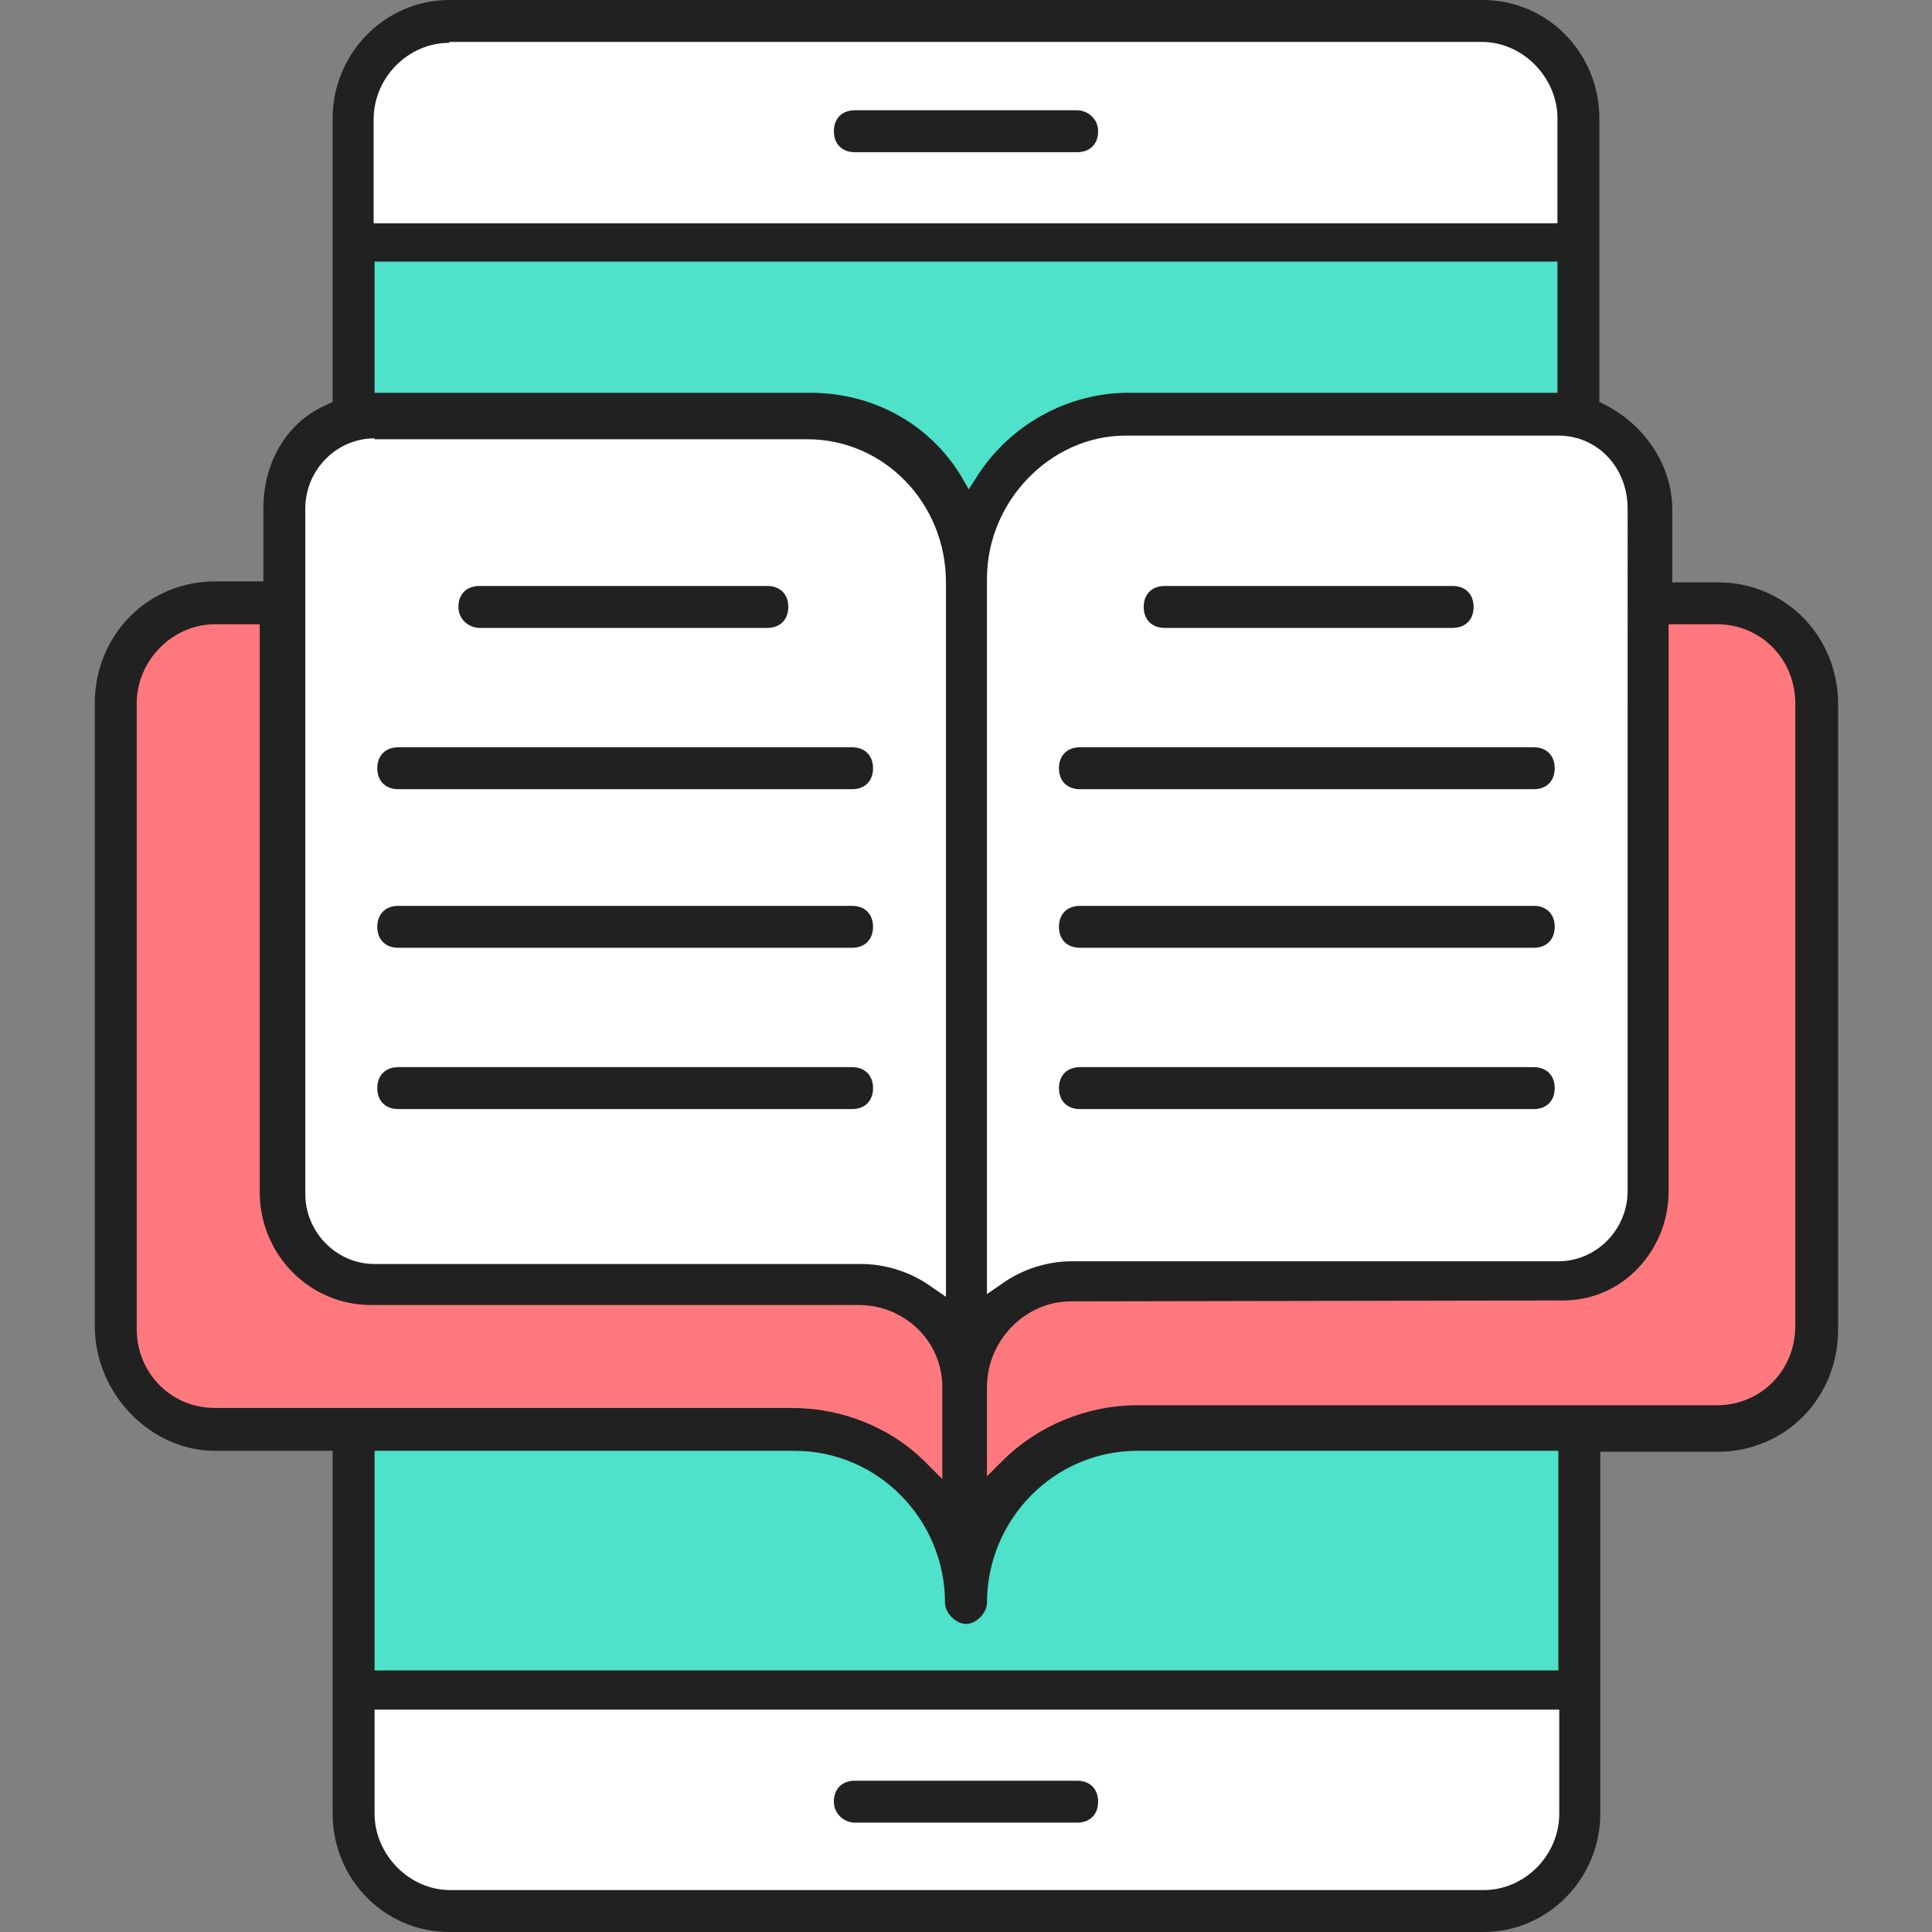
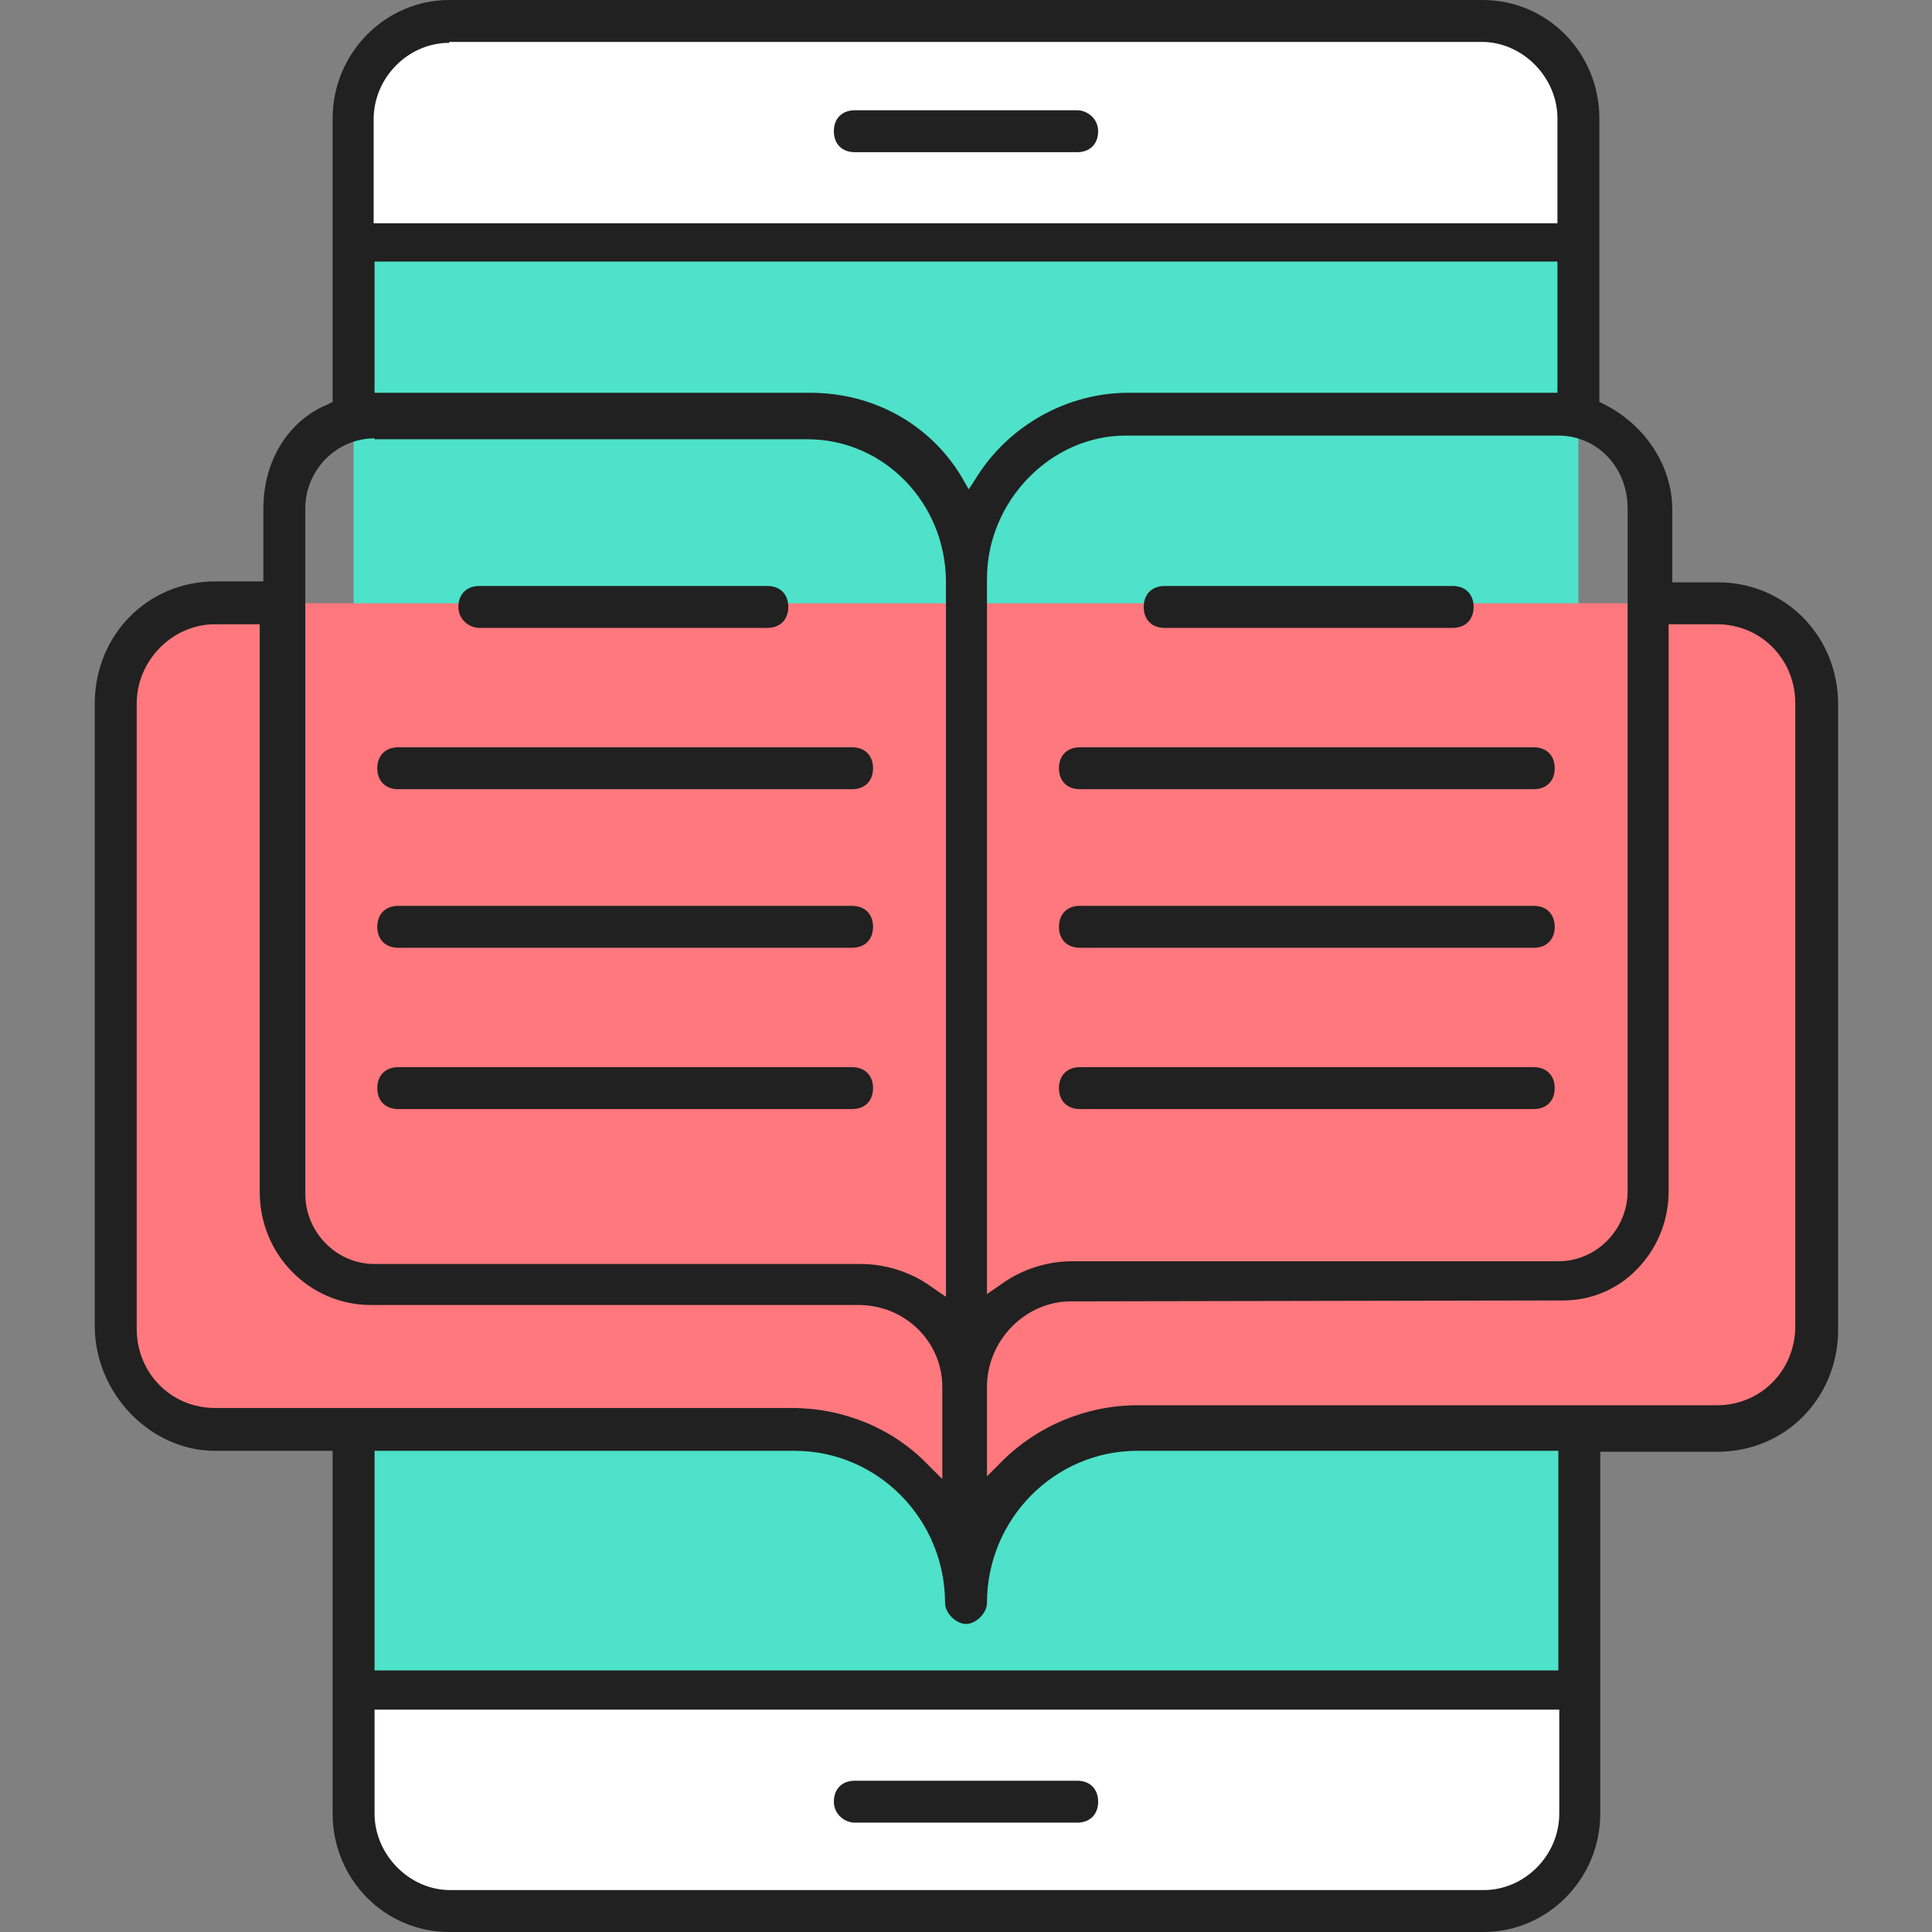
<svg xmlns="http://www.w3.org/2000/svg" version="1.1" x="0px" y="0px" viewBox="0 0 212 212" style="enable-background:new 0 0 212 212;" xml:space="preserve">
  <rect x="0" y="0" width="212" height="212" fill="#808080" stroke="none" />
  <style type="text/css">
	.st0{fill:#4DE2C9;}
	.st1{fill:#FFFFFF;}
	.st2{fill:#FF787D;}
	.st3{fill:#212121;}
	.st4{display:none;}
	.st5{display:inline;}
	.st6{fill:#FF6666;}
	.st7{fill:#63EA86;}
	.st8{fill:#66C1FF;}
	.st9{display:inline;fill:#212121;}
</style>
  <g id="digital">
    <g>
      <g>
        <path class="st0" d="M49.3,209.7h113.4c5.9,0,10.5-4.7,10.5-10.7V13c0-6-4.6-10.7-10.5-10.7H49.3C43.4,2.3,38.8,7,38.8,13V199     C38.8,205,43.4,209.7,49.3,209.7z" />
        <path class="st1" d="M173.2,26.4V13c0-6-4.6-10.7-10.5-10.7H49.3C43.4,2.3,38.8,7,38.8,13v13.7L173.2,26.4z M38.8,185.6v13.7     c0,6,4.6,10.7,10.5,10.7h113.4c5.9,0,10.5-4.7,10.5-10.7v-13.7H38.8z" />
        <path class="st2" d="M106,66.2v109.7c0-10.7-8.6-19.1-18.8-19.1H23.9c-5.9,0-10.9-5-10.9-11V77.2c0-6,4.9-11,10.9-11H106z      M106,66.2v109.7c0-10.7,8.6-19.1,18.8-19.1h63.6c5.9,0,10.9-5,10.9-11V77.2c0-6-4.9-11-10.9-11H106z" />
-         <path class="st1" d="M123.8,45.5c-9.9,0-17.5,8-17.5,17.7v89c0-6.7,5.3-11.7,11.5-11.7h53.4c5.6,0,9.9-4.7,9.9-10V55.8     c0-5.7-4.6-10-9.9-10C170.9,45.5,123.8,45.5,123.8,45.5z M88.5,45.5c9.9,0,17.5,8,17.5,17.7v89c0-6.7-5.3-11.7-11.5-11.7H41.1     c-5.6,0-9.9-4.7-9.9-10V55.8c0-5.7,4.6-10,9.9-10C41.1,45.5,88.5,45.5,88.5,45.5z" />
      </g>
      <path class="st3" d="M49.3,212c-7.1,0-12.8-5.8-12.8-13v-39.8H23.6c-7.1,0-13.2-6.3-13.2-13.7V77.2c0-7.5,5.8-13.4,13.2-13.4h5.3    v-8c0-5.2,2.7-9.6,7-11.4l0.6-0.3V13c0-7.2,5.8-13,12.8-13h113.4c7.1,0,12.8,5.8,12.8,13v31.1l0.6,0.3c4.5,2.3,7.4,6.8,7.4,11.5v8    h5c7.4,0,13.2,5.9,13.2,13.4v68.6c0,7.5-5.8,13.4-13.2,13.4h-12.9V199c0,7.2-5.8,13-12.8,13H49.3z M41.1,199    c0,4.5,3.8,8.4,8.3,8.4h113.4c4.5,0,8.3-3.8,8.3-8.4v-11.4H41.1V199z M41.1,183.3h129.9v-24.1h-46.2c-9.1,0-16.5,7.5-16.5,16.7    c0,1.1-1.2,2.3-2.3,2.3s-2.3-1.2-2.3-2.3c0-9.2-7.4-16.7-16.5-16.7H41.1V183.3z M23.6,68.5c-4.7,0-8.6,4-8.6,8.7v68.6    c0,4.9,3.8,8.7,8.6,8.7h63.3c5.6,0,11,2.2,14.8,6.1l1.7,1.7v-10.1c0-5-4.1-9-9.2-9H40.7c-6.7,0-12.2-5.5-12.2-12.4V68.5H23.6z     M117.5,142.8c-5,0-9.2,4.3-9.2,9.4v9.8l1.7-1.7c3.8-3.8,9.2-6.1,14.8-6.1h63.6c4.8,0,8.6-3.8,8.6-8.7V77.2c0-4.9-3.8-8.7-8.6-8.7    h-5.3v62.2c0,3.2-1.2,6.2-3.4,8.5c-2.2,2.3-5.1,3.5-8.2,3.5c0,0,0,0,0,0c-0.2,0-0.4,0-0.5,0L117.5,142.8z M41.1,48.1    c-4.2,0-7.6,3.5-7.6,7.7v75.2c0,4.2,3.4,7.7,7.6,7.7h53.4c2.7,0,5.5,0.9,7.7,2.5l1.6,1.1V63.9c0-8.7-6.8-15.7-15.2-15.7H41.1z     M123.5,47.8c-8.2,0-15.2,7.2-15.2,15.7v78.5l1.6-1.1c2.2-1.6,5-2.5,7.7-2.5h53.4c4.2,0,7.6-3.5,7.6-7.7V55.8c0-4.5-3.3-8-7.6-8    H123.5z M41.1,43.1h47.8c6.9,0,13.1,3.4,16.6,9.2l0.8,1.4l0.9-1.4c3.6-5.7,10-9.2,16.6-9.2h47.1V28.7H41.1V43.1z M49.3,4.7    c-4.5,0-8.3,3.8-8.3,8.4v11.4h129.9V13c0-4.5-3.8-8.4-8.3-8.4H49.3z" />
      <path class="st3" d="M93.8,200c-1.1,0-2.3-0.9-2.3-2.3c0-1.4,0.9-2.3,2.3-2.3h24.4c1.4,0,2.3,0.9,2.3,2.3c0,1.4-0.9,2.3-2.3,2.3    H93.8z M93.8,16.7c-1.4,0-2.3-0.9-2.3-2.3s0.9-2.3,2.3-2.3h24.4c1.1,0,2.3,0.9,2.3,2.3c0,1.4-0.9,2.3-2.3,2.3H93.8z" />
      <path class="st3" d="M118.5,121.7c-1.4,0-2.3-0.9-2.3-2.3s0.9-2.3,2.3-2.3h49.8c1.4,0,2.3,0.9,2.3,2.3s-0.9,2.3-2.3,2.3H118.5z     M43.7,121.7c-1.4,0-2.3-0.9-2.3-2.3s0.9-2.3,2.3-2.3h49.8c1.4,0,2.3,0.9,2.3,2.3s-0.9,2.3-2.3,2.3H43.7z M118.5,104    c-1.4,0-2.3-0.9-2.3-2.3c0-1.4,0.9-2.3,2.3-2.3h49.8c1.4,0,2.3,0.9,2.3,2.3c0,1.4-0.9,2.3-2.3,2.3H118.5z M43.7,104    c-1.4,0-2.3-0.9-2.3-2.3c0-1.4,0.9-2.3,2.3-2.3h49.8c1.4,0,2.3,0.9,2.3,2.3c0,1.4-0.9,2.3-2.3,2.3H43.7z M118.5,86.6    c-1.4,0-2.3-0.9-2.3-2.3c0-1.4,0.9-2.3,2.3-2.3h49.8c1.4,0,2.3,0.9,2.3,2.3c0,1.4-0.9,2.3-2.3,2.3H118.5z M43.7,86.6    c-1.4,0-2.3-0.9-2.3-2.3c0-1.4,0.9-2.3,2.3-2.3h49.8c1.4,0,2.3,0.9,2.3,2.3c0,1.4-0.9,2.3-2.3,2.3H43.7z M127.8,68.9    c-1.4,0-2.3-0.9-2.3-2.3s0.9-2.3,2.3-2.3h31.6c1.4,0,2.3,0.9,2.3,2.3s-0.9,2.3-2.3,2.3H127.8z M52.6,68.9c-1.1,0-2.3-0.9-2.3-2.3    c0-1.4,0.9-2.3,2.3-2.3h31.6c1.4,0,2.3,0.9,2.3,2.3s-0.9,2.3-2.3,2.3H52.6z" />
    </g>
  </g>
  <g id="Layer_2" class="st4">
    <g class="st5">
      <path class="st6" d="M124.4,152.6c0-23.4,18.9-42.3,42.3-42.3c23.4,0,42.3,18.9,42.3,42.3c0,14.6-7.5,28.2-20,35.9v20.4l-23.5-14    C142.6,194.2,124.4,175.5,124.4,152.6z" />
      <path class="st7" d="M51.4,59.9c0-31.4,25.4-56.8,56.8-56.8c31.4,0,56.8,25.4,56.8,56.8c0,19.6-10.1,37.9-26.8,48.2v27.4    l-31.6-18.8C75.9,115.8,51.4,90.7,51.4,59.9z" />
      <path class="st8" d="M112.4,136.1c0-30.2-24.5-54.7-54.7-54.7S3,105.9,3,136.1c0,18.9,9.8,36.5,25.8,46.4v26.3l30.4-18.1    C88.9,189.9,112.4,165.7,112.4,136.1z" />
    </g>
    <path class="st9" d="M189,211c-0.4,0-0.7-0.1-1.1-0.3l-23-13.7l-0.3,0c-6.4-0.3-12.5-1.9-18.1-4.8c-21.8-11.1-30.5-37.9-19.4-59.7   l0.4-0.8l-14.5-8.7l0.4,2.2c0.6,2.8,0.9,5.7,1,8.5c0.6,15.2-4.7,29.7-14.9,40.8c-10.3,11.2-24.3,17.7-39.4,18.3l-0.3,0l-29.9,17.8   c-0.3,0.2-0.7,0.3-1.1,0.3c-1.2,0-2.1-0.9-2.1-2.1v-25.2l-0.4-0.3c-15.9-10.5-25.4-28.2-25.4-47.3c0-29,21.7-53.3,50.5-56.4   l1.2-0.1l-0.4-1.2c-2-6-3-12.2-2.9-18.5C49.3,27.4,75.7,1,108.2,1s58.9,26.4,58.9,58.9c0.1,19.8-9.8,38.2-26.4,49.1l-0.5,0.3v7.5   l1.6-1.1c7.3-5,15.9-7.6,24.8-7.6c14.8,0,28.5,7.3,36.8,19.5c13.7,20.3,8.4,47.9-11.9,61.6l-0.4,0.3v19.2c0,0.4-0.1,0.8-0.3,1.1   C190.4,210.6,189.7,211,189,211C189,211,189,211,189,211z M130.7,134.7c-2.6,5.2-4,11-4.2,16.8c-0.3,10.7,3.6,20.9,11,28.7   c7.4,7.8,17.3,12.3,28.1,12.6c0.4,0,0.7,0.1,1,0.3l20.3,12.1v-16.7c0-0.7,0.4-1.4,1-1.8c1.7-1,3.3-2.2,4.8-3.5   c8.2-6.9,13.2-16.7,14-27.4c0.9-10.7-2.5-21.1-9.4-29.3c-7.6-9-18.8-14.2-30.6-14.2c-9.5,0-18.7,3.4-26,9.6l-0.4,0.3v13.2   c0,0.4-0.1,0.8-0.3,1.1c-0.4,0.6-1.1,1-1.8,1c-0.4,0-0.7-0.1-1.1-0.3l-6-3.5L130.7,134.7z M57.8,83.5c-18.3,0-35,9.3-44.7,24.8   c-7.4,11.9-9.7,26-6.5,39.7C9.7,161.7,18,173.4,30,180.8c0.6,0.4,1,1.1,1,1.8v22.6L58.2,189c0.3-0.2,0.7-0.3,1-0.3   c13.8-0.4,26.6-6,36.2-15.9c2.6-2.7,5-5.7,7-8.9c15.3-24.6,7.7-57.1-16.9-72.4C77.1,86.3,67.6,83.5,57.8,83.5z M108.2,5.2   c-30.2,0-54.7,24.5-54.7,54.7c0,6.4,1.1,12.7,3.3,18.8l0.2,0.7l0.7,0c23.7,0,45.1,15,53.3,37.3l0.1,0.3l24.9,14.8v-23.6   c0-0.7,0.4-1.4,1-1.8c16-9.9,25.9-27.7,25.8-46.5C162.9,29.7,138.4,5.2,108.2,5.2z M179.7,171.5c-0.2,0-0.4,0-0.6-0.1   c-5.6-1.6-10.7-4.2-15.2-7.8l-0.6-0.5l-0.6,0.4c-3.5,2.6-7.4,4.7-11.4,6.3c-0.2,0.1-0.5,0.1-0.8,0.1c-0.9,0-1.6-0.5-2-1.3   c-0.4-1.1,0.1-2.3,1.2-2.7c3.3-1.3,6.5-3,9.5-5l1-0.7l-0.8-0.9c-2.1-2.2-4-4.7-5.6-7.4c-0.6-1-0.3-2.3,0.7-2.9   c0.3-0.2,0.7-0.3,1.1-0.3c0.7,0,1.4,0.4,1.8,1c1.6,2.6,3.4,4.9,5.5,7.1l0.7,0.7l0.7-0.7c4.6-4.2,8.3-9.1,11-14.7l0.7-1.4h-26.4   c-1.2,0-2.1-0.9-2.1-2.1c0-1.2,0.9-2.1,2.1-2.1h15v-6.2c0-1.2,0.9-2.1,2.1-2.1s2.1,0.9,2.1,2.1v6.2h10l0.1,0c0.1,0,0.2,0,0.2,0   s0.2,0,0.2,0l0.1,0h6.5c1.2,0,2.1,0.9,2.1,2.1c0,1.2-0.9,2.1-2.1,2.1h-5.4l-0.3,0.6c-2.9,6.9-7.2,13-12.7,18.2l-0.9,0.8l1,0.7   c3.8,2.8,8.1,4.9,12.6,6.2c1.1,0.3,1.8,1.5,1.4,2.6C181.5,170.8,180.6,171.5,179.7,171.5z M81.7,159.5c-0.8,0-1.6-0.5-1.9-1.2   l-6.1-13.1H41.8l-6.1,13.1c-0.3,0.7-1.1,1.2-1.9,1.2c-0.3,0-0.6-0.1-0.9-0.2c-0.5-0.2-0.9-0.7-1.1-1.2c-0.2-0.5-0.2-1.1,0.1-1.6   l6.4-13.7l0-0.1c0.1-0.4,0.2-0.7,0.4-1l0.1-0.1l17-36.8c0.2-0.5,0.6-0.8,1-1c0.3-0.1,0.6-0.2,0.9-0.2c0.8,0,1.6,0.5,1.9,1.2   l17,36.8l0.1,0.1c0.2,0.3,0.4,0.6,0.4,1l0,0.1l6.4,13.7c0.2,0.5,0.3,1.1,0.1,1.6c-0.2,0.5-0.6,1-1.1,1.2   C82.3,159.4,82,159.5,81.7,159.5L81.7,159.5z M43.7,140.9h28l-14-30.2L43.7,140.9z M96.6,76.8c-7.6,0-14.9-3.1-20.1-8.5   c-0.8-0.8-0.8-2.2,0-3c0.4-0.4,0.9-0.6,1.5-0.6c0.6,0,1.1,0.2,1.5,0.6c4.5,4.6,10.7,7.3,17.1,7.3c0.7,0,1.5,0,2.2-0.1   c0.1,0,0.4,0,0.4,0c2.1-0.1,4.1-0.9,5.6-2.5c1.5-1.6,2.3-3.6,2.2-5.7c-0.1-4.3-3.8-7.8-8.3-7.8H85.6c-1.2,0-2.1-0.9-2.1-2.1   c0-1.2,0.9-2.1,2.1-2.1H99c4.4,0,8-3.6,8-8s-3.6-8-8-8H85.6c-1.2,0-2.1-0.9-2.1-2.1c0-1.2,0.9-2.1,2.1-2.1H99   c2.3,0,4.5,0.6,6.5,1.9c5.7,3.6,7.4,11.1,3.9,16.8l-1,1.5h18.6v-16h-7.4c-1.2,0-2.1-0.9-2.1-2.1c0-1.2,0.9-2.1,2.1-2.1h18.9   c1.2,0,2.1,0.9,2.1,2.1c0,1.2-0.9,2.1-2.1,2.1h-7.4v38.3c0,1.2-0.9,2.1-2.1,2.1s-2.1-0.9-2.1-2.1V56.4h-18.6l1,1.5   c1.2,1.8,1.9,4,1.9,6.2l0,0.2c0.1,6.7-5.4,12.3-12.1,12.4C98.2,76.8,97.4,76.8,96.6,76.8L96.6,76.8z" />
  </g>
</svg>